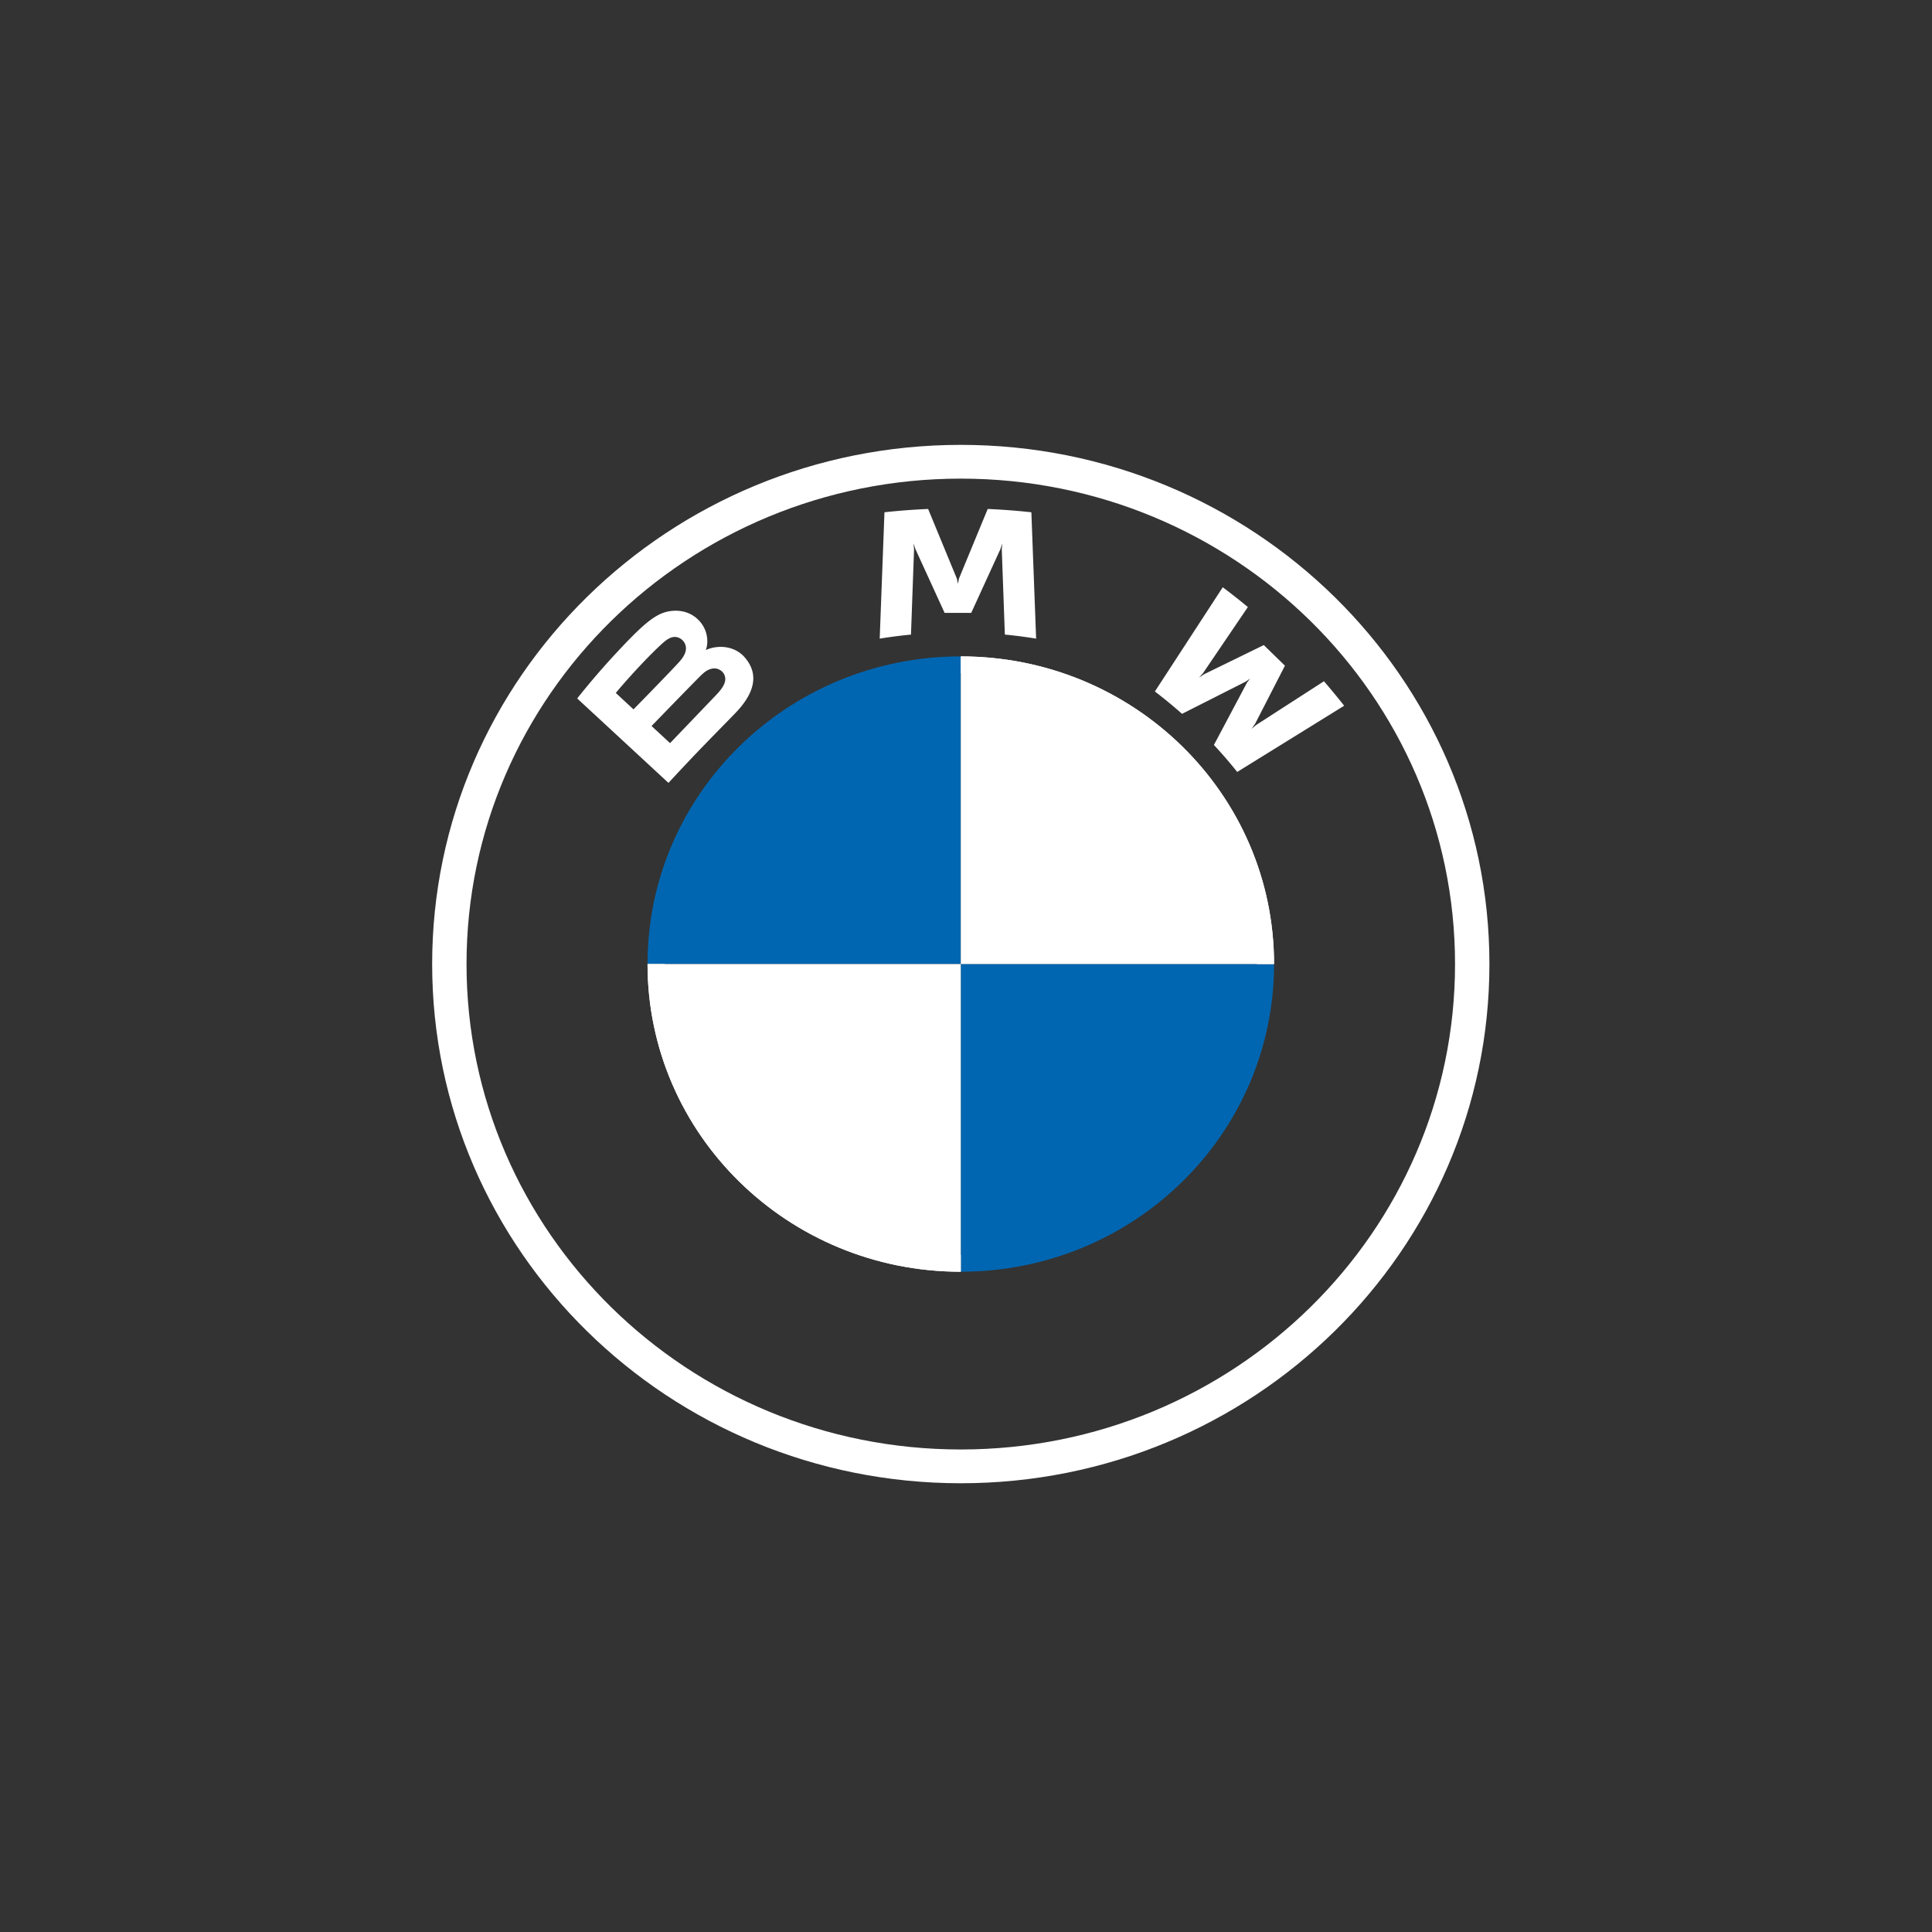
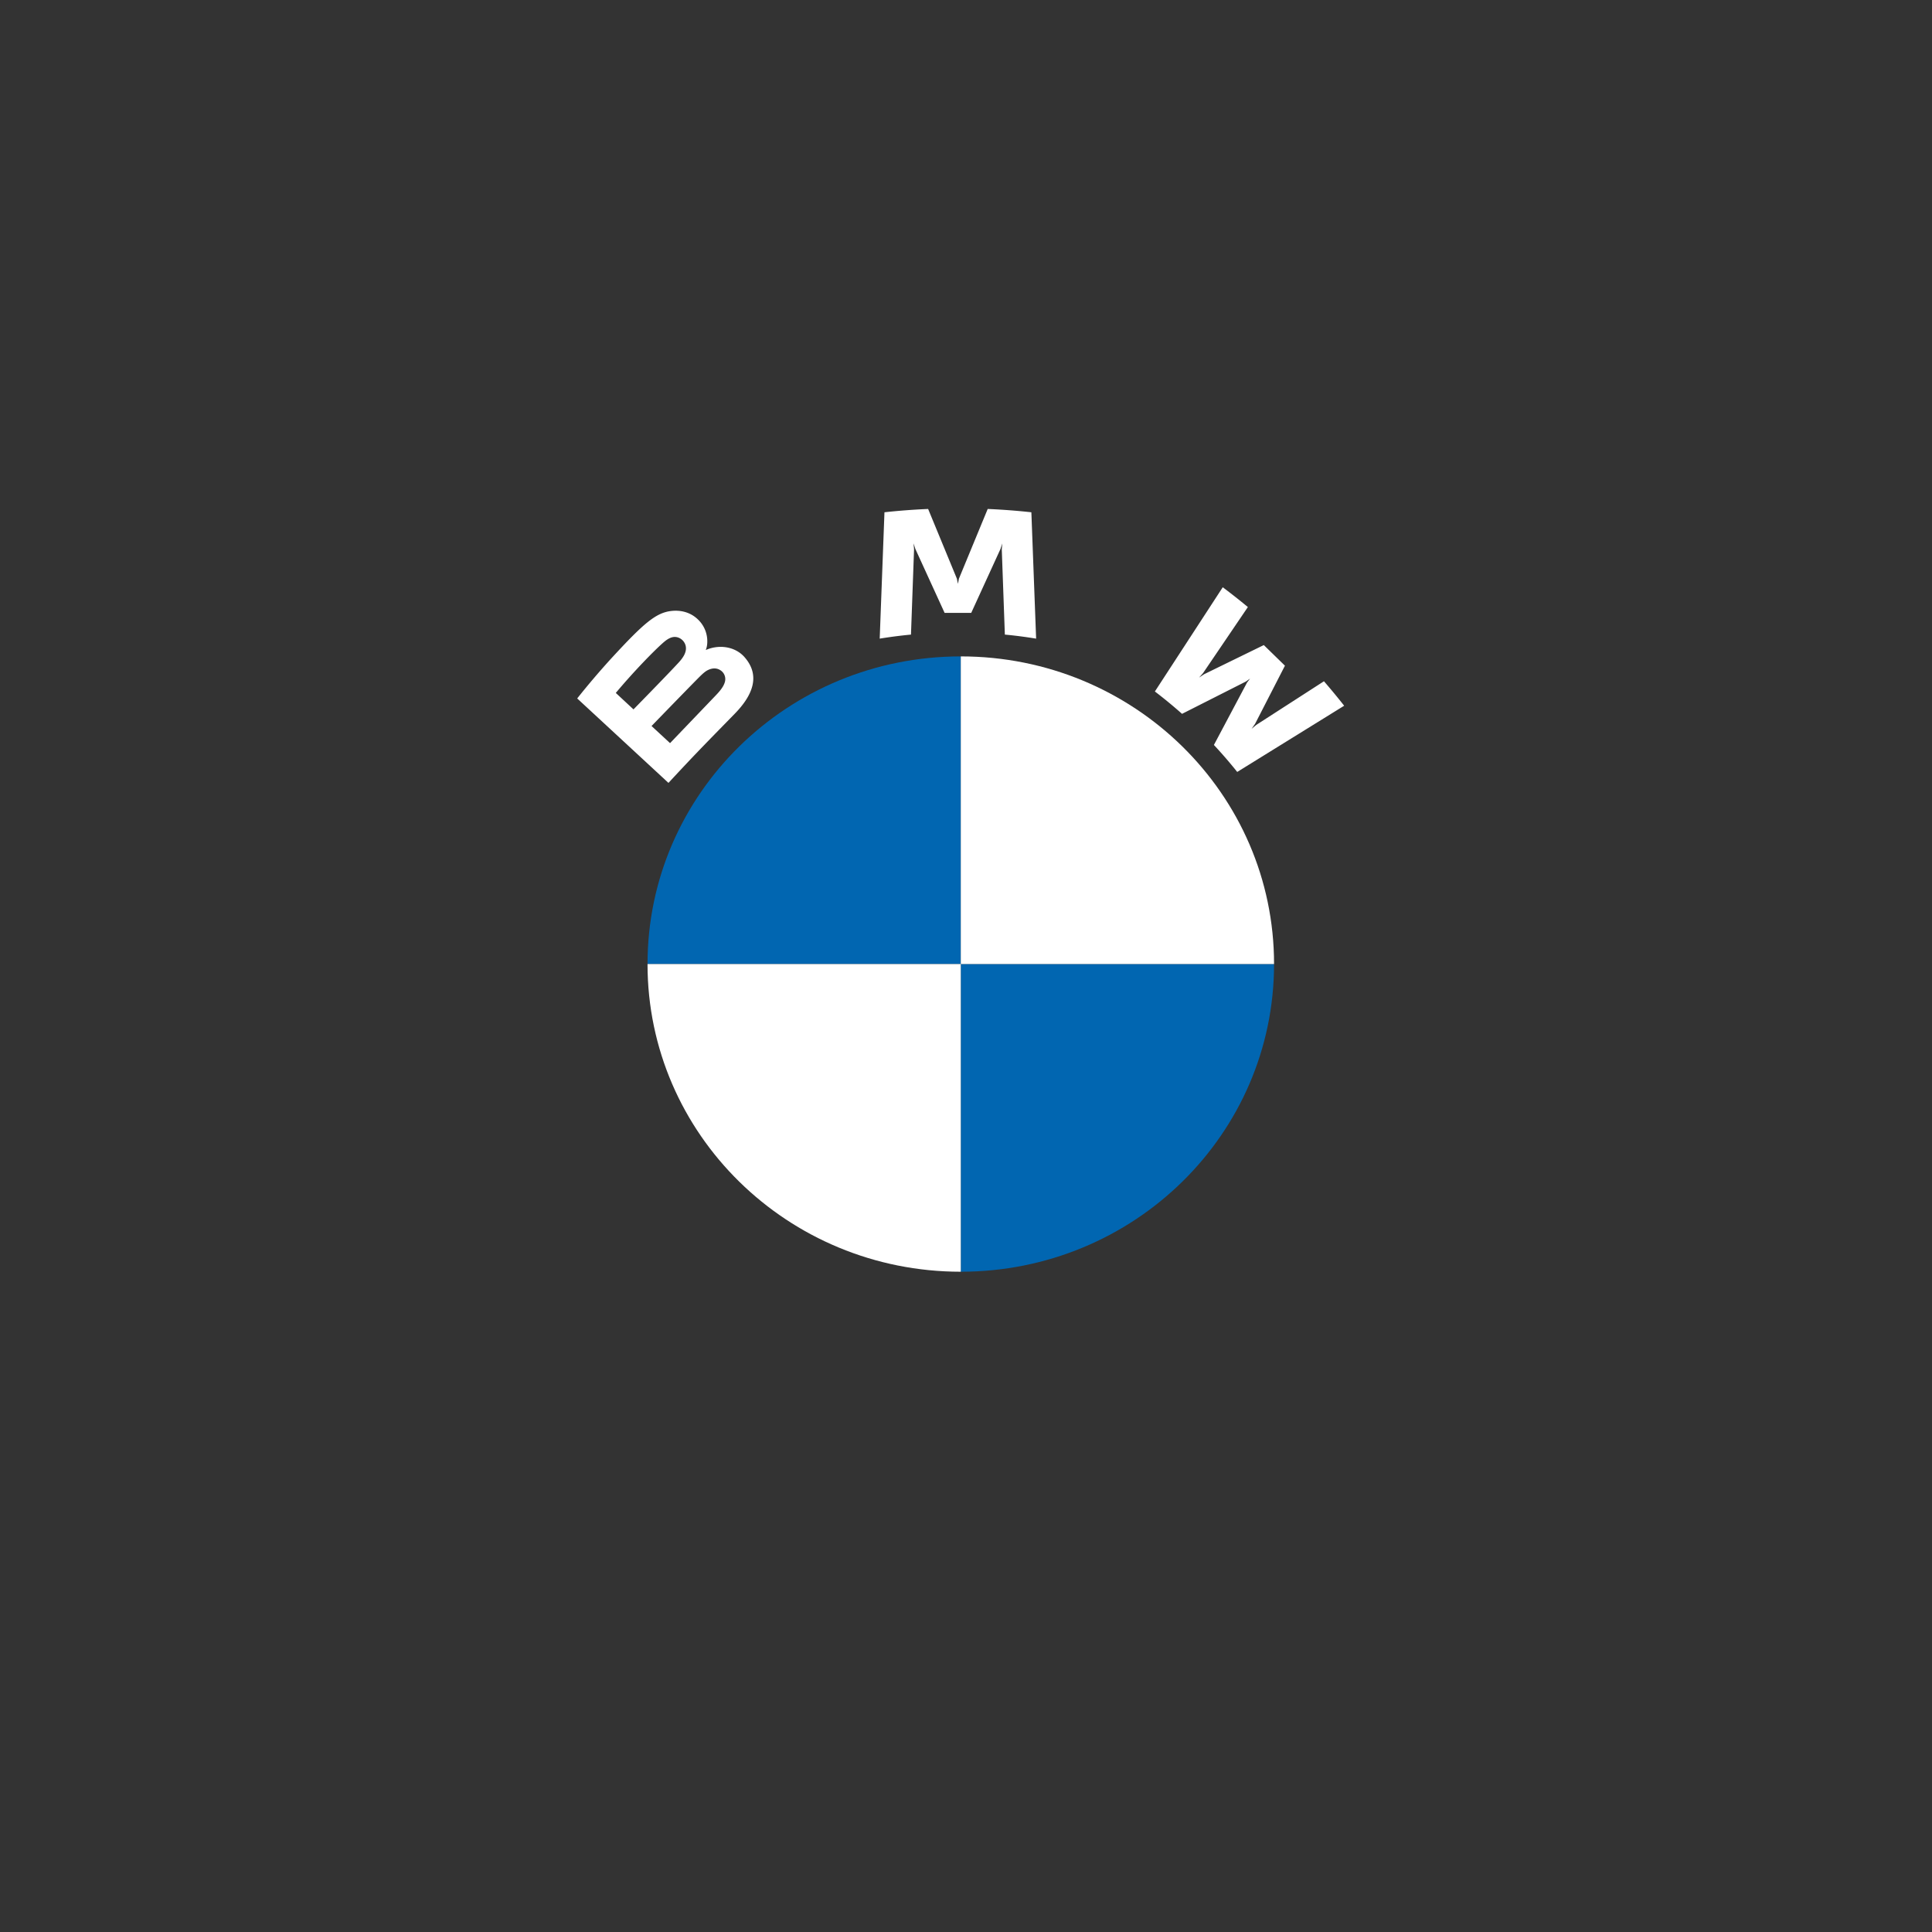
<svg xmlns="http://www.w3.org/2000/svg" width="152" height="152" fill="none">
  <rect width="100%" height="100%" fill="#333333" stroke="none" />
  <g clip-path="url(#a)">
    <path fill="#0166B1" d="M100.236 75.847c0 13.378-11.025 24.206-24.646 24.206V75.847h24.646zM75.59 51.642v24.205H50.944c0-13.377 11.026-24.205 24.646-24.205z" />
    <path fill="#fff" d="M75.59 51.642c13.62 0 24.646 10.828 24.646 24.205H75.59V51.642zM50.944 75.847H75.59v24.206c-13.62 0-24.646-10.828-24.646-24.206z" />
-     <path fill="#fff" d="M75.59 51.642v1.327c12.843 0 23.295 10.262 23.295 22.878h1.351c0-13.367-11.035-24.205-24.646-24.205zm0 47.084c-12.843 0-23.295-10.262-23.295-22.879h-1.35c0 13.368 11.034 24.206 24.645 24.206m0-65.053C52.621 35 34 53.289 34 75.847c0 22.56 18.621 40.848 41.59 40.848 22.969 0 41.59-18.289 41.59-40.848C117.18 53.29 98.559 35 75.59 35zm38.885 40.847c0 21.092-17.408 38.191-38.885 38.191-21.477 0-38.886-17.1-38.886-38.19 0-21.092 17.411-38.192 38.886-38.192s38.885 17.1 38.885 38.191z" />
    <path fill="#fff" d="M57.817 56.142c1.329-1.366 2.081-2.943.752-4.449-.723-.817-1.937-.996-2.943-.593l-.1.038.031-.086c.15-.388.244-1.628-.838-2.483-.528-.417-1.19-.572-1.859-.505-1.248.124-2.209.955-4.823 3.798a61.869 61.869 0 0 0-2.626 3.088l7.18 6.644c2.38-2.569 3.35-3.524 5.226-5.452zm-9.37-1.625c1.447-1.726 2.984-3.291 3.68-3.91.22-.196.46-.391.75-.468.472-.126.958.2 1.068.672.11.474-.196.925-.535 1.297-.765.84-3.57 3.703-3.57 3.703l-1.392-1.294zm2.813 2.602s2.731-2.817 3.623-3.718c.354-.357.581-.574.826-.69.315-.15.66-.182.967.019a.822.822 0 0 1 .366.876c-.09.403-.427.787-.706 1.08l-3.62 3.78-1.456-1.347zm25.151-8.9 2.299-5.023.147-.446-.042.465.242 6.712c.806.074 1.64.184 2.46.317l-.374-9.941a52.255 52.255 0 0 0-3.435-.26l-2.264 5.483-.08.407-.082-.407-2.262-5.483a52.258 52.258 0 0 0-3.435.26l-.374 9.941a37.4 37.4 0 0 1 2.46-.317l.242-6.712-.041-.465.147.446 2.298 5.023h2.094zM95.504 58.61a35.682 35.682 0 0 1 1.834 2.123l8.414-5.21a54.39 54.39 0 0 0-1.59-1.925l-5.329 3.436-.364.305.272-.386 2.352-4.58-1.663-1.622-4.698 2.294-.396.265.315-.355 3.525-5.195a51.082 51.082 0 0 0-1.976-1.558l-5.34 8.2a37.438 37.438 0 0 1 2.137 1.76l5.028-2.545.322-.23-.237.314-2.606 4.909z" />
  </g>
  <defs>
    <clipPath id="a">
      <path fill="#fff" d="M34 35h83.18v81.695H34z" />
    </clipPath>
  </defs>
</svg>